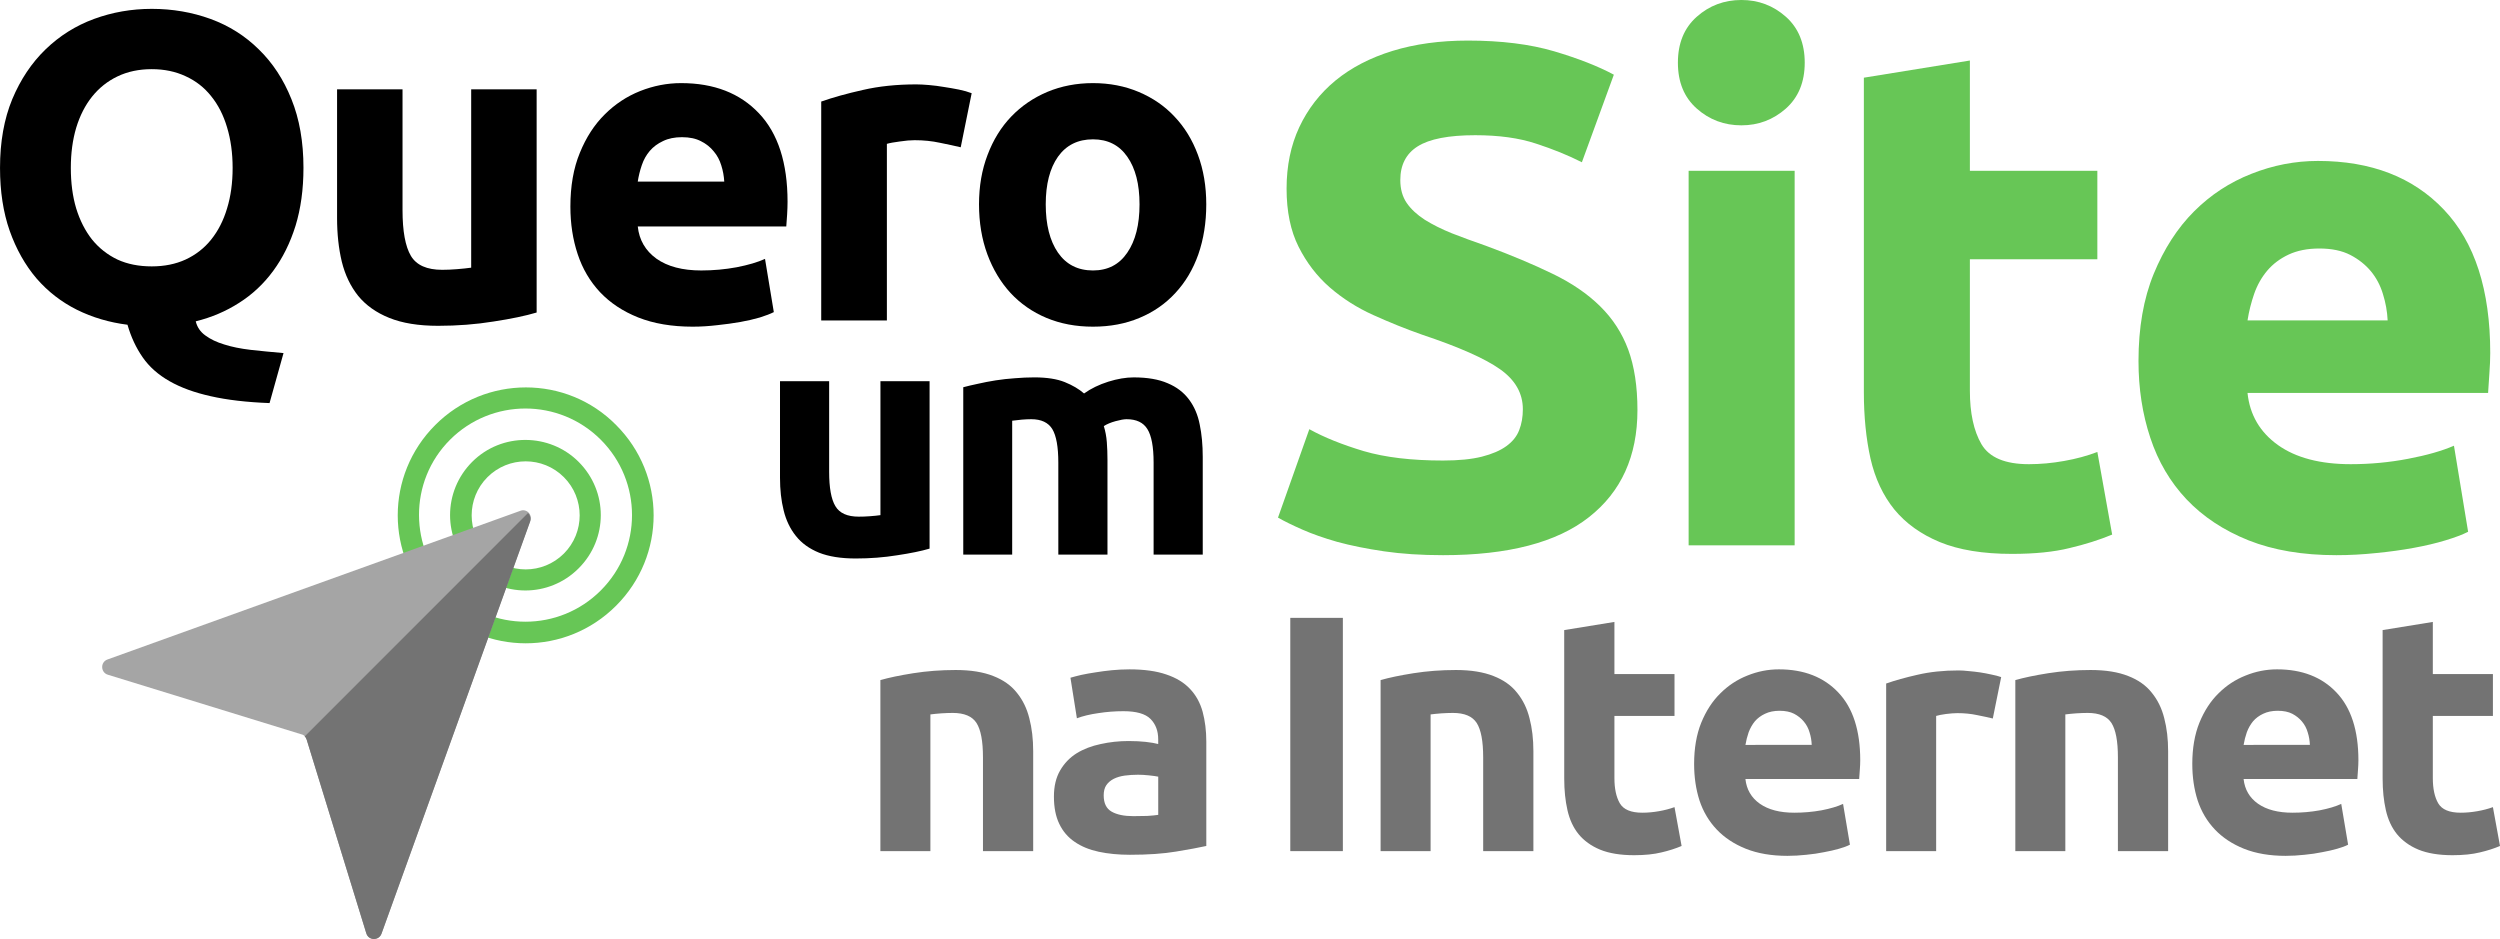
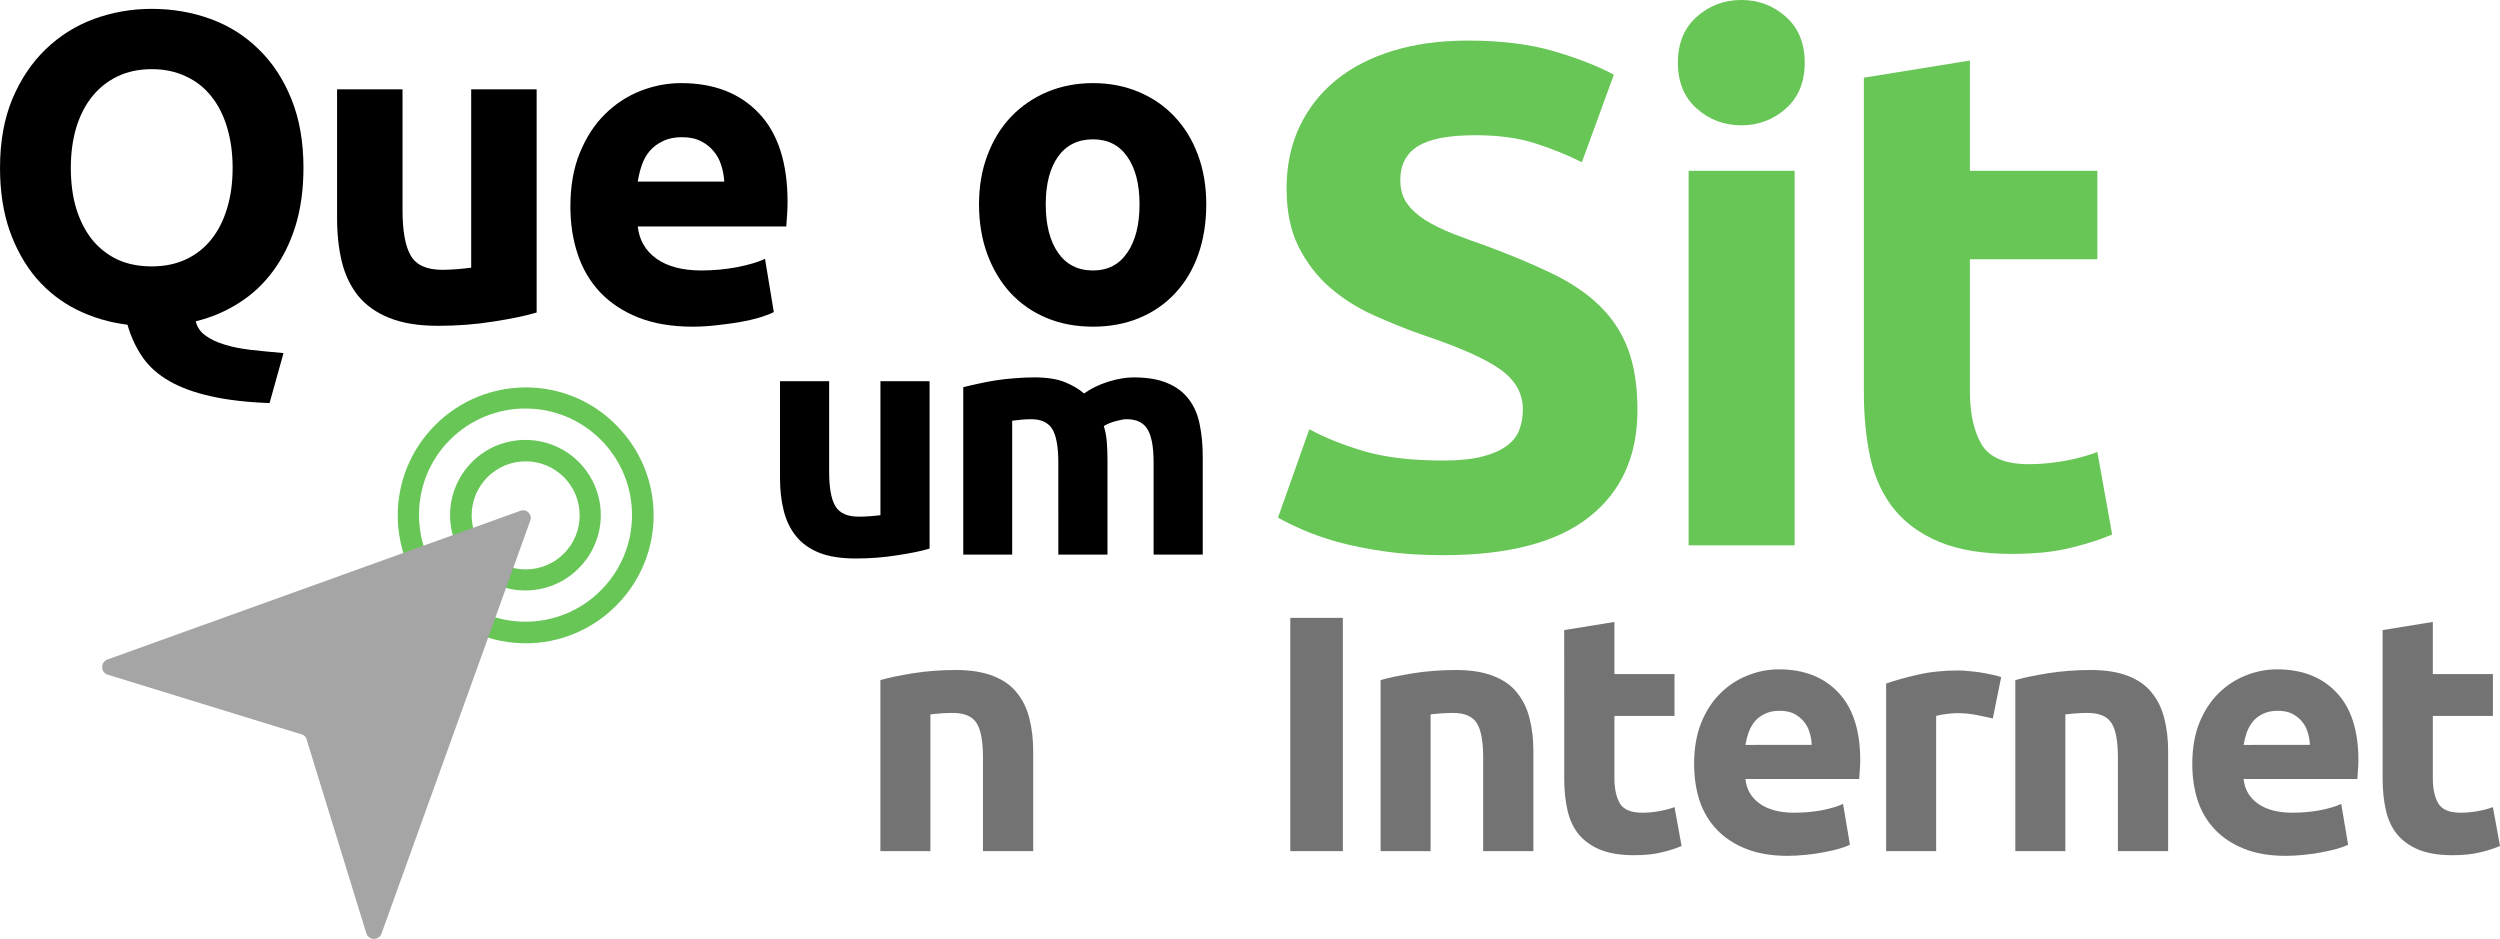
<svg xmlns="http://www.w3.org/2000/svg" xmlns:ns1="http://sodipodi.sourceforge.net/DTD/sodipodi-0.dtd" xmlns:ns2="http://www.inkscape.org/namespaces/inkscape" width="242.699" zoomAndPan="magnify" viewBox="0 0 182.025 68.371" height="91.162" preserveAspectRatio="xMidYMid" version="1.0" id="svg70" ns1:docname="qsi_logo.svg" ns2:version="1.3 (0e150ed6c4, 2023-07-21)">
  <ns1:namedview id="namedview70" pagecolor="#ffffff" bordercolor="#000000" borderopacity="0.25" ns2:showpageshadow="2" ns2:pageopacity="0.0" ns2:pagecheckerboard="0" ns2:deskcolor="#d1d1d1" ns2:zoom="2.4975012" ns2:cx="129.72967" ns2:cy="61.061032" ns2:window-width="1920" ns2:window-height="1131" ns2:window-x="0" ns2:window-y="0" ns2:window-maximized="1" ns2:current-layer="svg70" />
  <defs id="defs3">
    <g id="g1" />
    <clipPath id="5d86c9aeba">
      <path d="m 126,186 h 19.914 v 19 H 126 Z m 0,0" clip-rule="nonzero" id="path1" />
    </clipPath>
    <clipPath id="736160935e">
      <path d="M 104.699,195 H 137 v 31.629 h -32.301 z m 0,0" clip-rule="nonzero" id="path2" />
    </clipPath>
    <clipPath id="b1a4ec67ab">
-       <path d="m 119,195 h 18 v 31.629 h -18 z m 0,0" clip-rule="nonzero" id="path3" />
-     </clipPath>
+       </clipPath>
  </defs>
  <g id="g3">
    <g id="g2">
      <path fill="#67c656" d="m 42.13,33.627 c 2.152,2.152 2.152,5.605 0,7.754 -2.148,2.148 -5.602,2.148 -7.75,0 -2.148,-2.148 -2.148,-5.602 0,-7.754 2.148,-2.148 5.641,-2.109 7.75,0 z m -6.637,6.68 c 1.535,1.535 4.027,1.535 5.562,0 1.535,-1.535 1.535,-4.031 0,-5.566 -1.535,-1.535 -4.027,-1.535 -5.562,0 -1.535,1.535 -1.535,4.031 0,5.566 z m 0,0" fill-opacity="1" fill-rule="nonzero" id="path4" />
      <g clip-path="url(#5d86c9aeba)" id="g5" transform="translate(-97.413,-158.084)">
        <path fill="#67c656" d="m 142.27,189.027 c 3.645,3.645 3.645,9.516 0,13.16 -3.645,3.648 -9.516,3.648 -13.164,0 -3.645,-3.645 -3.645,-9.516 0,-13.16 3.648,-3.648 9.559,-3.648 13.164,0 z m -12.09,12.047 c 3.035,3.035 7.945,3.035 10.977,0 3.031,-3.031 3.031,-7.941 0,-10.973 -3.031,-3.031 -7.941,-3.031 -10.977,0 -3.031,3.031 -2.992,7.941 0,10.973 z m 0,0" fill-opacity="1" fill-rule="nonzero" id="path5" />
      </g>
      <g clip-path="url(#736160935e)" id="g6" transform="translate(-97.413,-158.084)">
        <path fill="#a5a5a5" d="m 135.285,195.281 -30.047,10.82 c -0.539,0.195 -0.5,0.961 0.039,1.113 l 14.082,4.336 c 0.191,0.039 0.344,0.195 0.383,0.387 l 4.336,14.082 c 0.156,0.539 0.922,0.574 1.113,0.039 l 10.824,-30.047 c 0.191,-0.461 -0.27,-0.922 -0.73,-0.73 z m 0,0" fill-opacity="1" fill-rule="nonzero" id="path6" />
      </g>
      <g clip-path="url(#b1a4ec67ab)" id="g7" transform="translate(-97.413,-158.084)">
        <path fill="#737373" d="m 124.078,226.02 -4.336,-14.082 c -0.039,-0.078 -0.074,-0.191 -0.152,-0.23 l 16.27,-16.273 c 0.156,0.156 0.23,0.387 0.156,0.617 l -10.824,30.008 c -0.191,0.535 -0.957,0.535 -1.113,-0.039 z m 0,0" fill-opacity="1" fill-rule="nonzero" id="path7" />
      </g>
    </g>
    <g fill="#000000" fill-opacity="1" id="g10" transform="translate(-97.413,-158.084)">
      <g transform="translate(95.82,181.416)" id="g9">
        <g id="g8">
          <path d="m 6.75,-11.109 c 0,1.094 0.129,2.078 0.391,2.953 0.27,0.875 0.656,1.633 1.156,2.266 0.508,0.625 1.125,1.109 1.844,1.453 0.727,0.336 1.562,0.5 2.5,0.5 0.914,0 1.738,-0.164 2.469,-0.5 0.738,-0.344 1.359,-0.828 1.859,-1.453 0.508,-0.633 0.895,-1.391 1.156,-2.266 0.27,-0.875 0.406,-1.859 0.406,-2.953 0,-1.082 -0.137,-2.066 -0.406,-2.953 -0.262,-0.883 -0.648,-1.641 -1.156,-2.266 -0.5,-0.633 -1.121,-1.117 -1.859,-1.453 -0.73,-0.344 -1.555,-0.516 -2.469,-0.516 -0.938,0 -1.773,0.18 -2.5,0.531 -0.719,0.344 -1.336,0.836 -1.844,1.469 -0.5,0.625 -0.887,1.383 -1.156,2.266 C 6.879,-13.145 6.75,-12.172 6.75,-11.109 Z m 16.938,0 c 0,1.562 -0.195,2.969 -0.578,4.219 -0.387,1.242 -0.93,2.336 -1.625,3.281 -0.688,0.938 -1.516,1.715 -2.484,2.328 -0.961,0.617 -2.012,1.062 -3.156,1.344 0.102,0.426 0.336,0.77 0.703,1.031 0.363,0.27 0.82,0.488 1.375,0.656 0.551,0.176 1.191,0.305 1.922,0.391 0.738,0.082 1.535,0.16 2.391,0.234 L 21.219,6.016 c -1.668,-0.062 -3.094,-0.23 -4.281,-0.5 -1.18,-0.262 -2.18,-0.625 -3,-1.094 C 13.113,3.953 12.461,3.375 11.984,2.688 11.504,2 11.133,1.207 10.875,0.312 9.551,0.145 8.32,-0.219 7.188,-0.781 6.062,-1.344 5.082,-2.102 4.25,-3.062 3.426,-4.031 2.773,-5.188 2.297,-6.531 1.828,-7.875 1.594,-9.398 1.594,-11.109 c 0,-1.895 0.297,-3.562 0.891,-5 0.602,-1.438 1.41,-2.645 2.422,-3.625 1.02,-0.988 2.195,-1.727 3.531,-2.219 1.332,-0.488 2.734,-0.734 4.203,-0.734 1.508,0 2.938,0.246 4.281,0.734 1.344,0.492 2.516,1.23 3.516,2.219 1.008,0.98 1.801,2.188 2.375,3.625 0.582,1.438 0.875,3.105 0.875,5 z m 0,0" id="path8" />
        </g>
      </g>
    </g>
    <g fill="#000000" fill-opacity="1" id="g13" transform="translate(-97.413,-158.084)">
      <g transform="translate(119.877,181.416)" id="g12">
        <g id="g11">
          <path d="m 16.609,-0.578 c -0.812,0.242 -1.859,0.461 -3.141,0.656 -1.281,0.207 -2.625,0.312 -4.031,0.312 C 8.008,0.391 6.82,0.195 5.875,-0.188 4.926,-0.57 4.172,-1.109 3.609,-1.797 3.055,-2.492 2.66,-3.32 2.422,-4.281 2.191,-5.25 2.078,-6.305 2.078,-7.453 v -9.375 H 6.844 v 8.797 c 0,1.531 0.203,2.641 0.609,3.328 0.406,0.68 1.164,1.016 2.281,1.016 0.332,0 0.691,-0.016 1.078,-0.047 0.383,-0.031 0.727,-0.066 1.031,-0.109 v -12.984 h 4.766 z m 0,0" id="path10" />
        </g>
      </g>
    </g>
    <g fill="#000000" fill-opacity="1" id="g16" transform="translate(-97.413,-158.084)">
      <g transform="translate(137.505,181.416)" id="g15">
        <g id="g14">
          <path d="m 1.438,-8.281 c 0,-1.5 0.227,-2.805 0.688,-3.922 0.457,-1.125 1.062,-2.055 1.812,-2.797 0.75,-0.75 1.609,-1.316 2.578,-1.703 0.969,-0.383 1.961,-0.578 2.984,-0.578 2.395,0 4.285,0.734 5.672,2.203 1.383,1.461 2.078,3.605 2.078,6.438 0,0.281 -0.012,0.59 -0.031,0.922 -0.023,0.324 -0.043,0.617 -0.062,0.875 H 6.344 c 0.102,0.98 0.555,1.762 1.359,2.344 0.812,0.574 1.898,0.859 3.266,0.859 0.875,0 1.734,-0.078 2.578,-0.234 0.844,-0.164 1.531,-0.367 2.062,-0.609 l 0.641,3.875 c -0.25,0.125 -0.59,0.258 -1.016,0.391 -0.43,0.125 -0.902,0.234 -1.422,0.328 C 13.289,0.203 12.727,0.281 12.125,0.344 11.531,0.414 10.938,0.453 10.344,0.453 8.82,0.453 7.5,0.227 6.375,-0.219 5.258,-0.664 4.332,-1.281 3.594,-2.062 2.863,-2.844 2.32,-3.766 1.969,-4.828 1.613,-5.898 1.438,-7.051 1.438,-8.281 Z m 11.203,-1.828 c -0.023,-0.406 -0.094,-0.801 -0.219,-1.188 C 12.305,-11.68 12.125,-12.02 11.875,-12.312 11.633,-12.613 11.328,-12.859 10.953,-13.047 10.586,-13.242 10.125,-13.344 9.562,-13.344 c -0.531,0 -0.992,0.094 -1.375,0.281 -0.387,0.18 -0.711,0.418 -0.969,0.719 -0.25,0.293 -0.445,0.637 -0.578,1.031 -0.137,0.398 -0.234,0.797 -0.297,1.203 z m 0,0" id="path13" />
        </g>
      </g>
    </g>
    <g fill="#000000" fill-opacity="1" id="g19" transform="translate(-97.413,-158.084)">
      <g transform="translate(154.972,181.416)" id="g18">
        <g id="g17">
-           <path d="m 12.391,-12.609 c -0.43,-0.102 -0.934,-0.211 -1.516,-0.328 -0.574,-0.125 -1.188,-0.188 -1.844,-0.188 -0.305,0 -0.664,0.031 -1.078,0.094 -0.418,0.055 -0.73,0.109 -0.938,0.172 V 0 h -4.781 v -15.938 c 0.852,-0.301 1.863,-0.582 3.031,-0.844 1.164,-0.27 2.461,-0.406 3.891,-0.406 0.25,0 0.555,0.016 0.922,0.047 0.363,0.031 0.727,0.078 1.094,0.141 0.363,0.055 0.723,0.117 1.078,0.188 0.363,0.074 0.676,0.164 0.938,0.266 z m 0,0" id="path16" />
-         </g>
+           </g>
      </g>
    </g>
    <g fill="#000000" fill-opacity="1" id="g22" transform="translate(-97.413,-158.084)">
      <g transform="translate(167.257,181.416)" id="g21">
        <g id="g20">
          <path d="m 17.984,-8.453 c 0,1.324 -0.195,2.539 -0.578,3.641 C 17.02,-3.719 16.461,-2.781 15.734,-2 15.016,-1.219 14.145,-0.613 13.125,-0.188 12.113,0.238 10.984,0.453 9.734,0.453 8.492,0.453 7.363,0.238 6.344,-0.188 5.332,-0.613 4.461,-1.219 3.734,-2 3.016,-2.781 2.453,-3.719 2.047,-4.812 1.641,-5.914 1.438,-7.129 1.438,-8.453 c 0,-1.32 0.207,-2.523 0.625,-3.609 0.414,-1.094 0.988,-2.02 1.719,-2.781 0.738,-0.77 1.613,-1.367 2.625,-1.797 1.02,-0.426 2.129,-0.641 3.328,-0.641 1.207,0 2.316,0.215 3.328,0.641 1.02,0.43 1.891,1.027 2.609,1.797 0.727,0.762 1.297,1.688 1.703,2.781 0.406,1.086 0.609,2.289 0.609,3.609 z m -4.859,0 c 0,-1.469 -0.297,-2.625 -0.891,-3.469 -0.586,-0.844 -1.418,-1.266 -2.5,-1.266 -1.094,0 -1.945,0.422 -2.547,1.266 -0.594,0.844 -0.891,2 -0.891,3.469 0,1.48 0.297,2.652 0.891,3.516 0.602,0.867 1.453,1.297 2.547,1.297 1.082,0 1.914,-0.43 2.5,-1.297 0.594,-0.863 0.891,-2.035 0.891,-3.516 z m 0,0" id="path19" />
        </g>
      </g>
    </g>
    <g fill="#000000" fill-opacity="1" id="g25" transform="translate(-97.413,-158.084)">
      <g transform="translate(152.643,198.466)" id="g24">
        <g id="g23">
          <path d="M 12.453,-0.438 C 11.848,-0.258 11.062,-0.098 10.094,0.047 9.133,0.203 8.129,0.281 7.078,0.281 6.004,0.281 5.113,0.141 4.406,-0.141 3.695,-0.43 3.133,-0.836 2.719,-1.359 2.301,-1.879 2.004,-2.5 1.828,-3.219 1.648,-3.938 1.562,-4.727 1.562,-5.594 V -12.625 h 3.578 v 6.594 c 0,1.156 0.148,1.992 0.453,2.5 0.301,0.512 0.867,0.766 1.703,0.766 0.258,0 0.531,-0.008 0.812,-0.031 C 8.398,-2.816 8.656,-2.844 8.875,-2.875 v -9.75 h 3.578 z m 0,0" id="path22" />
        </g>
      </g>
    </g>
    <g fill="#000000" fill-opacity="1" id="g28" transform="translate(-97.413,-158.084)">
      <g transform="translate(165.86,198.466)" id="g27">
        <g id="g26">
          <path d="m 8.609,-6.703 c 0,-1.145 -0.148,-1.957 -0.438,-2.438 -0.293,-0.477 -0.805,-0.719 -1.531,-0.719 -0.219,0 -0.449,0.012 -0.688,0.031 C 5.711,-9.805 5.477,-9.781 5.25,-9.75 V 0 H 1.688 v -12.188 c 0.301,-0.082 0.656,-0.164 1.062,-0.25 0.406,-0.094 0.836,-0.176 1.297,-0.25 0.457,-0.07 0.926,-0.125 1.406,-0.156 0.477,-0.039 0.945,-0.062 1.406,-0.062 0.914,0 1.656,0.117 2.219,0.344 0.57,0.23 1.039,0.508 1.406,0.828 0.508,-0.363 1.098,-0.648 1.766,-0.859 0.664,-0.207 1.281,-0.312 1.844,-0.312 1,0 1.82,0.141 2.469,0.422 0.656,0.273 1.176,0.668 1.562,1.188 0.383,0.512 0.645,1.121 0.781,1.828 0.145,0.699 0.219,1.48 0.219,2.344 V 0 h -3.578 v -6.703 c 0,-1.145 -0.152,-1.957 -0.453,-2.438 -0.293,-0.477 -0.797,-0.719 -1.516,-0.719 -0.188,0 -0.453,0.047 -0.797,0.141 -0.344,0.094 -0.633,0.215 -0.859,0.359 0.113,0.367 0.188,0.758 0.219,1.172 0.031,0.406 0.047,0.84 0.047,1.297 V 0 h -3.578 z m 0,0" id="path25" />
        </g>
      </g>
    </g>
    <g fill="#67c656" fill-opacity="1" id="g31" transform="translate(-97.413,-158.084)">
      <g transform="translate(188.542,197.787)" id="g30">
        <g id="g29">
          <path d="m 13.938,-6.172 c 1.145,0 2.086,-0.094 2.828,-0.281 0.738,-0.188 1.332,-0.441 1.781,-0.766 0.457,-0.332 0.77,-0.723 0.938,-1.172 C 19.66,-8.836 19.75,-9.344 19.75,-9.906 c 0,-1.164 -0.559,-2.141 -1.672,-2.922 -1.105,-0.781 -3,-1.617 -5.688,-2.516 -1.18,-0.414 -2.355,-0.891 -3.531,-1.422 C 7.68,-17.297 6.625,-17.969 5.688,-18.781 c -0.93,-0.812 -1.684,-1.797 -2.266,-2.953 -0.586,-1.164 -0.875,-2.578 -0.875,-4.234 0,-1.656 0.305,-3.145 0.922,-4.469 0.625,-1.332 1.504,-2.469 2.641,-3.406 1.145,-0.938 2.531,-1.656 4.156,-2.156 1.625,-0.5 3.453,-0.75 5.484,-0.75 2.426,0 4.52,0.262 6.281,0.781 1.758,0.523 3.207,1.09 4.344,1.703 l -2.328,6.375 c -1,-0.508 -2.117,-0.961 -3.344,-1.359 C 19.473,-29.656 18,-29.859 16.281,-29.859 c -1.938,0 -3.336,0.273 -4.188,0.812 -0.844,0.531 -1.266,1.352 -1.266,2.453 0,0.656 0.156,1.215 0.469,1.672 0.312,0.449 0.75,0.855 1.312,1.219 0.57,0.355 1.227,0.684 1.969,0.984 0.75,0.293 1.57,0.594 2.469,0.906 1.863,0.688 3.488,1.371 4.875,2.047 1.383,0.668 2.535,1.453 3.453,2.359 0.914,0.898 1.598,1.949 2.047,3.156 0.445,1.211 0.672,2.68 0.672,4.406 0,3.355 -1.18,5.953 -3.531,7.797 C 22.219,-0.203 18.676,0.719 13.938,0.719 12.352,0.719 10.922,0.625 9.641,0.438 8.359,0.25 7.223,0.02 6.234,-0.25 5.254,-0.531 4.41,-0.828 3.703,-1.141 c -0.711,-0.312 -1.305,-0.602 -1.781,-0.875 l 2.281,-6.438 c 1.07,0.594 2.391,1.125 3.953,1.594 1.57,0.461 3.5,0.688 5.781,0.688 z m 0,0" id="path28" />
        </g>
      </g>
    </g>
    <g fill="#67c656" fill-opacity="1" id="g34" transform="translate(-97.413,-158.084)">
      <g transform="translate(216.737,197.787)" id="g33">
        <g id="g32">
          <path d="M 11.344,0 H 3.625 v -27.266 h 7.719 z m 0.734,-35.141 c 0,1.418 -0.461,2.531 -1.375,3.344 -0.918,0.812 -1.996,1.219 -3.234,1.219 -1.25,0 -2.336,-0.406 -3.25,-1.219 -0.918,-0.812 -1.375,-1.926 -1.375,-3.344 0,-1.414 0.457,-2.531 1.375,-3.344 0.914,-0.812 2,-1.219 3.25,-1.219 1.238,0 2.316,0.406 3.234,1.219 0.914,0.812 1.375,1.93 1.375,3.344 z m 0,0" id="path31" />
        </g>
      </g>
    </g>
    <g fill="#67c656" fill-opacity="1" id="g37" transform="translate(-97.413,-158.084)">
      <g transform="translate(229.746,197.787)" id="g36">
        <g id="g35">
          <path d="m 3.375,-34.047 7.719,-1.25 v 8.031 H 20.375 v 6.438 H 11.094 V -11.25 c 0,1.625 0.281,2.922 0.844,3.891 0.57,0.969 1.723,1.453 3.453,1.453 0.832,0 1.688,-0.078 2.562,-0.234 0.883,-0.156 1.691,-0.375 2.422,-0.656 l 1.078,6.016 C 20.523,-0.395 19.488,-0.066 18.344,0.203 17.207,0.484 15.812,0.625 14.156,0.625 c -2.117,0 -3.867,-0.289 -5.25,-0.859 -1.375,-0.57 -2.48,-1.363 -3.312,-2.375 C 4.77,-3.629 4.191,-4.863 3.859,-6.312 3.535,-7.77 3.375,-9.379 3.375,-11.141 Z m 0,0" id="path34" />
        </g>
      </g>
    </g>
    <g fill="#67c656" fill-opacity="1" id="g40" transform="translate(-97.413,-158.084)">
      <g transform="translate(250.789,197.787)" id="g39">
        <g id="g38">
-           <path d="m 2.328,-13.422 c 0,-2.414 0.367,-4.531 1.109,-6.344 0.75,-1.82 1.727,-3.336 2.938,-4.547 1.207,-1.207 2.598,-2.117 4.172,-2.734 1.57,-0.625 3.188,-0.938 4.844,-0.938 3.875,0 6.93,1.184 9.172,3.547 2.25,2.367 3.375,5.844 3.375,10.438 0,0.461 -0.023,0.953 -0.062,1.484 -0.031,0.531 -0.062,1.008 -0.094,1.422 H 10.266 c 0.164,1.594 0.906,2.859 2.219,3.797 1.312,0.93 3.078,1.391 5.297,1.391 1.414,0 2.805,-0.129 4.172,-0.391 C 23.316,-6.555 24.43,-6.875 25.297,-7.25 l 1.031,6.266 c -0.418,0.211 -0.969,0.418 -1.656,0.625 -0.688,0.211 -1.461,0.391 -2.312,0.547 -0.844,0.156 -1.75,0.281 -2.719,0.375 -0.969,0.102 -1.938,0.156 -2.906,0.156 -2.449,0 -4.578,-0.359 -6.391,-1.078 C 8.531,-1.086 7.023,-2.082 5.828,-3.344 4.641,-4.602 3.758,-6.098 3.188,-7.828 2.613,-9.555 2.328,-11.422 2.328,-13.422 Z M 20.469,-16.375 c -0.031,-0.656 -0.148,-1.297 -0.344,-1.922 -0.188,-0.625 -0.48,-1.176 -0.875,-1.656 -0.398,-0.477 -0.898,-0.875 -1.5,-1.188 -0.605,-0.312 -1.355,-0.469 -2.25,-0.469 -0.867,0 -1.609,0.148 -2.234,0.438 -0.625,0.293 -1.148,0.684 -1.562,1.172 -0.406,0.48 -0.727,1.043 -0.953,1.688 -0.219,0.637 -0.383,1.281 -0.484,1.938 z m 0,0" id="path37" />
-         </g>
+           </g>
      </g>
    </g>
    <g fill="#737373" fill-opacity="1" id="g43" transform="translate(-97.413,-158.084)">
      <g transform="translate(159.795,220.054)" id="g42">
        <g id="g41">
          <path d="m 1.719,-12.453 c 0.613,-0.176 1.41,-0.344 2.391,-0.5 0.988,-0.156 2.02,-0.234 3.094,-0.234 1.094,0 2.004,0.148 2.734,0.438 0.727,0.281 1.301,0.688 1.719,1.219 0.426,0.523 0.727,1.141 0.906,1.859 0.188,0.719 0.281,1.516 0.281,2.391 V 0 H 9.188 v -6.828 c 0,-1.176 -0.156,-2.008 -0.469,-2.5 -0.312,-0.488 -0.891,-0.734 -1.734,-0.734 -0.262,0 -0.543,0.012 -0.844,0.031 -0.293,0.023 -0.555,0.047 -0.781,0.078 V 0 H 1.719 Z m 0,0" id="path40" />
        </g>
      </g>
    </g>
    <g fill="#737373" fill-opacity="1" id="g46" transform="translate(-97.413,-158.084)">
      <g transform="translate(173.29,220.054)" id="g45">
        <g id="g44">
-           <path d="m 6.641,-2.547 c 0.352,0 0.691,-0.004 1.016,-0.016 0.332,-0.02 0.598,-0.047 0.797,-0.078 v -2.781 C 8.305,-5.453 8.082,-5.484 7.781,-5.516 7.488,-5.547 7.223,-5.562 6.984,-5.562 c -0.344,0 -0.668,0.023 -0.969,0.062 -0.305,0.043 -0.57,0.121 -0.797,0.234 -0.23,0.117 -0.414,0.273 -0.547,0.469 -0.125,0.188 -0.188,0.434 -0.188,0.734 0,0.574 0.191,0.969 0.578,1.188 0.383,0.219 0.91,0.328 1.578,0.328 z m -0.297,-10.688 c 1.082,0 1.984,0.125 2.703,0.375 0.719,0.242 1.289,0.59 1.719,1.047 0.438,0.461 0.742,1.016 0.922,1.672 0.176,0.656 0.266,1.383 0.266,2.172 V -0.375 c -0.523,0.117 -1.25,0.25 -2.188,0.406 C 8.836,0.188 7.711,0.266 6.391,0.266 5.555,0.266 4.801,0.191 4.125,0.047 3.445,-0.098 2.863,-0.336 2.375,-0.672 1.883,-1.004 1.508,-1.441 1.25,-1.984 0.988,-2.523 0.859,-3.188 0.859,-3.969 c 0,-0.75 0.148,-1.383 0.453,-1.906 0.301,-0.52 0.703,-0.938 1.203,-1.25 0.508,-0.312 1.094,-0.535 1.75,-0.672 0.656,-0.145 1.332,-0.219 2.031,-0.219 0.469,0 0.883,0.023 1.25,0.062 0.375,0.043 0.676,0.094 0.906,0.156 v -0.344 c 0,-0.613 -0.188,-1.109 -0.562,-1.484 -0.375,-0.375 -1.031,-0.562 -1.969,-0.562 -0.617,0 -1.227,0.047 -1.828,0.141 -0.605,0.086 -1.125,0.211 -1.562,0.375 L 2.062,-12.625 c 0.207,-0.062 0.469,-0.129 0.781,-0.203 0.32,-0.07 0.672,-0.133 1.047,-0.188 0.375,-0.062 0.77,-0.113 1.188,-0.156 0.414,-0.039 0.836,-0.062 1.266,-0.062 z m 0,0" id="path43" />
-         </g>
+           </g>
      </g>
    </g>
    <g fill="#737373" fill-opacity="1" id="g49" transform="translate(-97.413,-158.084)">
      <g transform="translate(189.406,220.054)" id="g48">
        <g id="g47">
          <path d="M 1.953,-16.984 H 5.781 V 0 H 1.953 Z m 0,0" id="path46" />
        </g>
      </g>
    </g>
    <g fill="#737373" fill-opacity="1" id="g52" transform="translate(-97.413,-158.084)">
      <g transform="translate(196.215,220.054)" id="g51">
        <g id="g50">
          <path d="m 1.719,-12.453 c 0.613,-0.176 1.41,-0.344 2.391,-0.5 0.988,-0.156 2.02,-0.234 3.094,-0.234 1.094,0 2.004,0.148 2.734,0.438 0.727,0.281 1.301,0.688 1.719,1.219 0.426,0.523 0.727,1.141 0.906,1.859 0.188,0.719 0.281,1.516 0.281,2.391 V 0 H 9.188 v -6.828 c 0,-1.176 -0.156,-2.008 -0.469,-2.5 -0.312,-0.488 -0.891,-0.734 -1.734,-0.734 -0.262,0 -0.543,0.012 -0.844,0.031 -0.293,0.023 -0.555,0.047 -0.781,0.078 V 0 H 1.719 Z m 0,0" id="path49" />
        </g>
      </g>
    </g>
    <g fill="#737373" fill-opacity="1" id="g55" transform="translate(-97.413,-158.084)">
      <g transform="translate(209.709,220.054)" id="g54">
        <g id="g53">
          <path d="M 1.594,-16.094 5.25,-16.688 v 3.797 H 9.625 V -9.844 H 5.25 v 4.531 c 0,0.762 0.129,1.371 0.391,1.828 0.27,0.461 0.816,0.688 1.641,0.688 0.383,0 0.785,-0.035 1.203,-0.109 C 8.898,-2.977 9.281,-3.078 9.625,-3.203 L 10.141,-0.375 C 9.703,-0.188 9.211,-0.031 8.672,0.094 8.129,0.227 7.469,0.297 6.688,0.297 c -1,0 -1.828,-0.137 -2.484,-0.406 -0.648,-0.27 -1.168,-0.645 -1.562,-1.125 -0.387,-0.477 -0.656,-1.062 -0.812,-1.75 -0.156,-0.688 -0.234,-1.445 -0.234,-2.281 z m 0,0" id="path52" />
        </g>
      </g>
    </g>
    <g fill="#737373" fill-opacity="1" id="g58" transform="translate(-97.413,-158.084)">
      <g transform="translate(219.653,220.054)" id="g57">
        <g id="g56">
          <path d="m 1.109,-6.344 c 0,-1.145 0.172,-2.145 0.516,-3 0.352,-0.863 0.816,-1.578 1.391,-2.141 0.57,-0.57 1.227,-1.004 1.969,-1.297 0.738,-0.301 1.504,-0.453 2.297,-0.453 1.82,0 3.266,0.562 4.328,1.688 1.062,1.117 1.594,2.762 1.594,4.938 0,0.211 -0.012,0.445 -0.031,0.703 -0.012,0.25 -0.027,0.469 -0.047,0.656 H 4.844 c 0.082,0.762 0.43,1.359 1.047,1.797 0.625,0.438 1.461,0.656 2.516,0.656 0.664,0 1.32,-0.055 1.969,-0.172 0.645,-0.125 1.172,-0.281 1.578,-0.469 l 0.5,2.969 c -0.199,0.105 -0.465,0.203 -0.797,0.297 -0.324,0.094 -0.688,0.176 -1.094,0.25 C 10.164,0.16 9.738,0.223 9.281,0.266 8.82,0.316 8.363,0.344 7.906,0.344 6.75,0.344 5.738,0.172 4.875,-0.172 4.02,-0.516 3.312,-0.984 2.75,-1.578 2.188,-2.172 1.77,-2.875 1.5,-3.688 1.238,-4.508 1.109,-5.395 1.109,-6.344 Z m 8.562,-1.391 c -0.012,-0.312 -0.062,-0.613 -0.156,-0.906 C 9.43,-8.941 9.289,-9.207 9.094,-9.438 8.906,-9.664 8.672,-9.852 8.391,-10 c -0.281,-0.145 -0.637,-0.219 -1.062,-0.219 -0.406,0 -0.762,0.074 -1.062,0.219 -0.293,0.137 -0.539,0.32 -0.734,0.547 -0.188,0.23 -0.34,0.496 -0.453,0.797 -0.105,0.305 -0.184,0.609 -0.234,0.922 z m 0,0" id="path55" />
        </g>
      </g>
    </g>
    <g fill="#737373" fill-opacity="1" id="g61" transform="translate(-97.413,-158.084)">
      <g transform="translate(233.025,220.054)" id="g60">
        <g id="g59">
-           <path d="M 9.484,-9.656 C 9.148,-9.738 8.766,-9.82 8.328,-9.906 7.891,-10 7.414,-10.047 6.906,-10.047 c -0.23,0 -0.508,0.023 -0.828,0.062 -0.312,0.043 -0.555,0.09 -0.719,0.141 V 0 H 1.719 v -12.203 c 0.645,-0.227 1.41,-0.441 2.297,-0.641 0.895,-0.207 1.891,-0.312 2.984,-0.312 0.195,0 0.438,0.016 0.719,0.047 0.281,0.023 0.555,0.055 0.828,0.094 0.281,0.043 0.555,0.094 0.828,0.156 0.281,0.055 0.52,0.117 0.719,0.188 z m 0,0" id="path58" />
+           <path d="M 9.484,-9.656 C 9.148,-9.738 8.766,-9.82 8.328,-9.906 7.891,-10 7.414,-10.047 6.906,-10.047 c -0.23,0 -0.508,0.023 -0.828,0.062 -0.312,0.043 -0.555,0.09 -0.719,0.141 V 0 H 1.719 v -12.203 c 0.645,-0.227 1.41,-0.441 2.297,-0.641 0.895,-0.207 1.891,-0.312 2.984,-0.312 0.195,0 0.438,0.016 0.719,0.047 0.281,0.023 0.555,0.055 0.828,0.094 0.281,0.043 0.555,0.094 0.828,0.156 0.281,0.055 0.52,0.117 0.719,0.188 m 0,0" id="path58" />
        </g>
      </g>
    </g>
    <g fill="#737373" fill-opacity="1" id="g64" transform="translate(-97.413,-158.084)">
      <g transform="translate(242.43,220.054)" id="g63">
        <g id="g62">
          <path d="m 1.719,-12.453 c 0.613,-0.176 1.41,-0.344 2.391,-0.5 0.988,-0.156 2.02,-0.234 3.094,-0.234 1.094,0 2.004,0.148 2.734,0.438 0.727,0.281 1.301,0.688 1.719,1.219 0.426,0.523 0.727,1.141 0.906,1.859 0.188,0.719 0.281,1.516 0.281,2.391 V 0 H 9.188 v -6.828 c 0,-1.176 -0.156,-2.008 -0.469,-2.5 -0.312,-0.488 -0.891,-0.734 -1.734,-0.734 -0.262,0 -0.543,0.012 -0.844,0.031 -0.293,0.023 -0.555,0.047 -0.781,0.078 V 0 H 1.719 Z m 0,0" id="path61" />
        </g>
      </g>
    </g>
    <g fill="#737373" fill-opacity="1" id="g67" transform="translate(-97.413,-158.084)">
      <g transform="translate(255.925,220.054)" id="g66">
        <g id="g65">
          <path d="m 1.109,-6.344 c 0,-1.145 0.172,-2.145 0.516,-3 0.352,-0.863 0.816,-1.578 1.391,-2.141 0.57,-0.57 1.227,-1.004 1.969,-1.297 0.738,-0.301 1.504,-0.453 2.297,-0.453 1.82,0 3.266,0.562 4.328,1.688 1.062,1.117 1.594,2.762 1.594,4.938 0,0.211 -0.012,0.445 -0.031,0.703 -0.012,0.25 -0.027,0.469 -0.047,0.656 H 4.844 c 0.082,0.762 0.43,1.359 1.047,1.797 0.625,0.438 1.461,0.656 2.516,0.656 0.664,0 1.32,-0.055 1.969,-0.172 0.645,-0.125 1.172,-0.281 1.578,-0.469 l 0.5,2.969 c -0.199,0.105 -0.465,0.203 -0.797,0.297 -0.324,0.094 -0.688,0.176 -1.094,0.25 C 10.164,0.16 9.738,0.223 9.281,0.266 8.82,0.316 8.363,0.344 7.906,0.344 6.75,0.344 5.738,0.172 4.875,-0.172 4.02,-0.516 3.312,-0.984 2.75,-1.578 2.188,-2.172 1.77,-2.875 1.5,-3.688 1.238,-4.508 1.109,-5.395 1.109,-6.344 Z m 8.562,-1.391 c -0.012,-0.312 -0.062,-0.613 -0.156,-0.906 C 9.43,-8.941 9.289,-9.207 9.094,-9.438 8.906,-9.664 8.672,-9.852 8.391,-10 c -0.281,-0.145 -0.637,-0.219 -1.062,-0.219 -0.406,0 -0.762,0.074 -1.062,0.219 -0.293,0.137 -0.539,0.32 -0.734,0.547 -0.188,0.23 -0.34,0.496 -0.453,0.797 -0.105,0.305 -0.184,0.609 -0.234,0.922 z m 0,0" id="path64" />
        </g>
      </g>
    </g>
    <g fill="#737373" fill-opacity="1" id="g70" transform="translate(-97.413,-158.084)">
      <g transform="translate(269.297,220.054)" id="g69">
        <g id="g68">
          <path d="M 1.594,-16.094 5.25,-16.688 v 3.797 H 9.625 V -9.844 H 5.25 v 4.531 c 0,0.762 0.129,1.371 0.391,1.828 0.27,0.461 0.816,0.688 1.641,0.688 0.383,0 0.785,-0.035 1.203,-0.109 C 8.898,-2.977 9.281,-3.078 9.625,-3.203 L 10.141,-0.375 C 9.703,-0.188 9.211,-0.031 8.672,0.094 8.129,0.227 7.469,0.297 6.688,0.297 c -1,0 -1.828,-0.137 -2.484,-0.406 -0.648,-0.27 -1.168,-0.645 -1.562,-1.125 -0.387,-0.477 -0.656,-1.062 -0.812,-1.75 -0.156,-0.688 -0.234,-1.445 -0.234,-2.281 z m 0,0" id="path67" />
        </g>
      </g>
    </g>
  </g>
</svg>